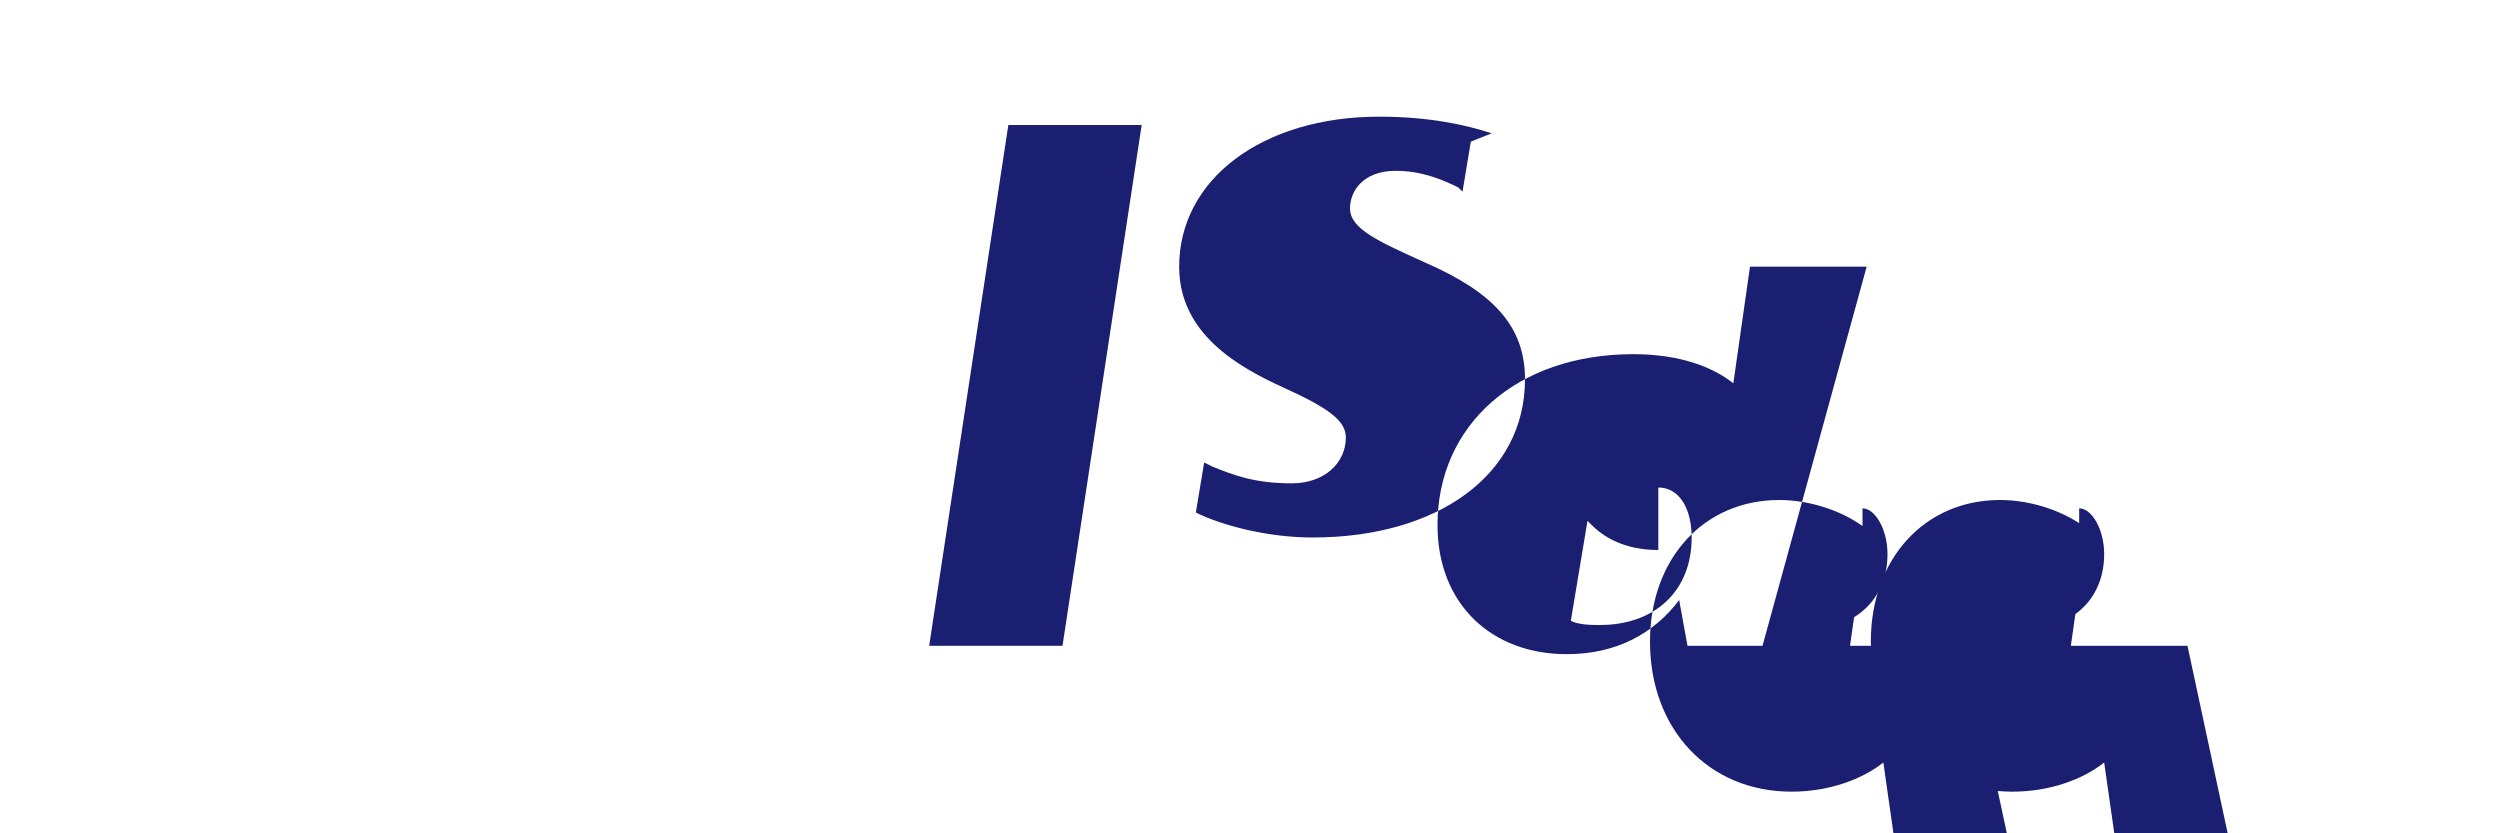
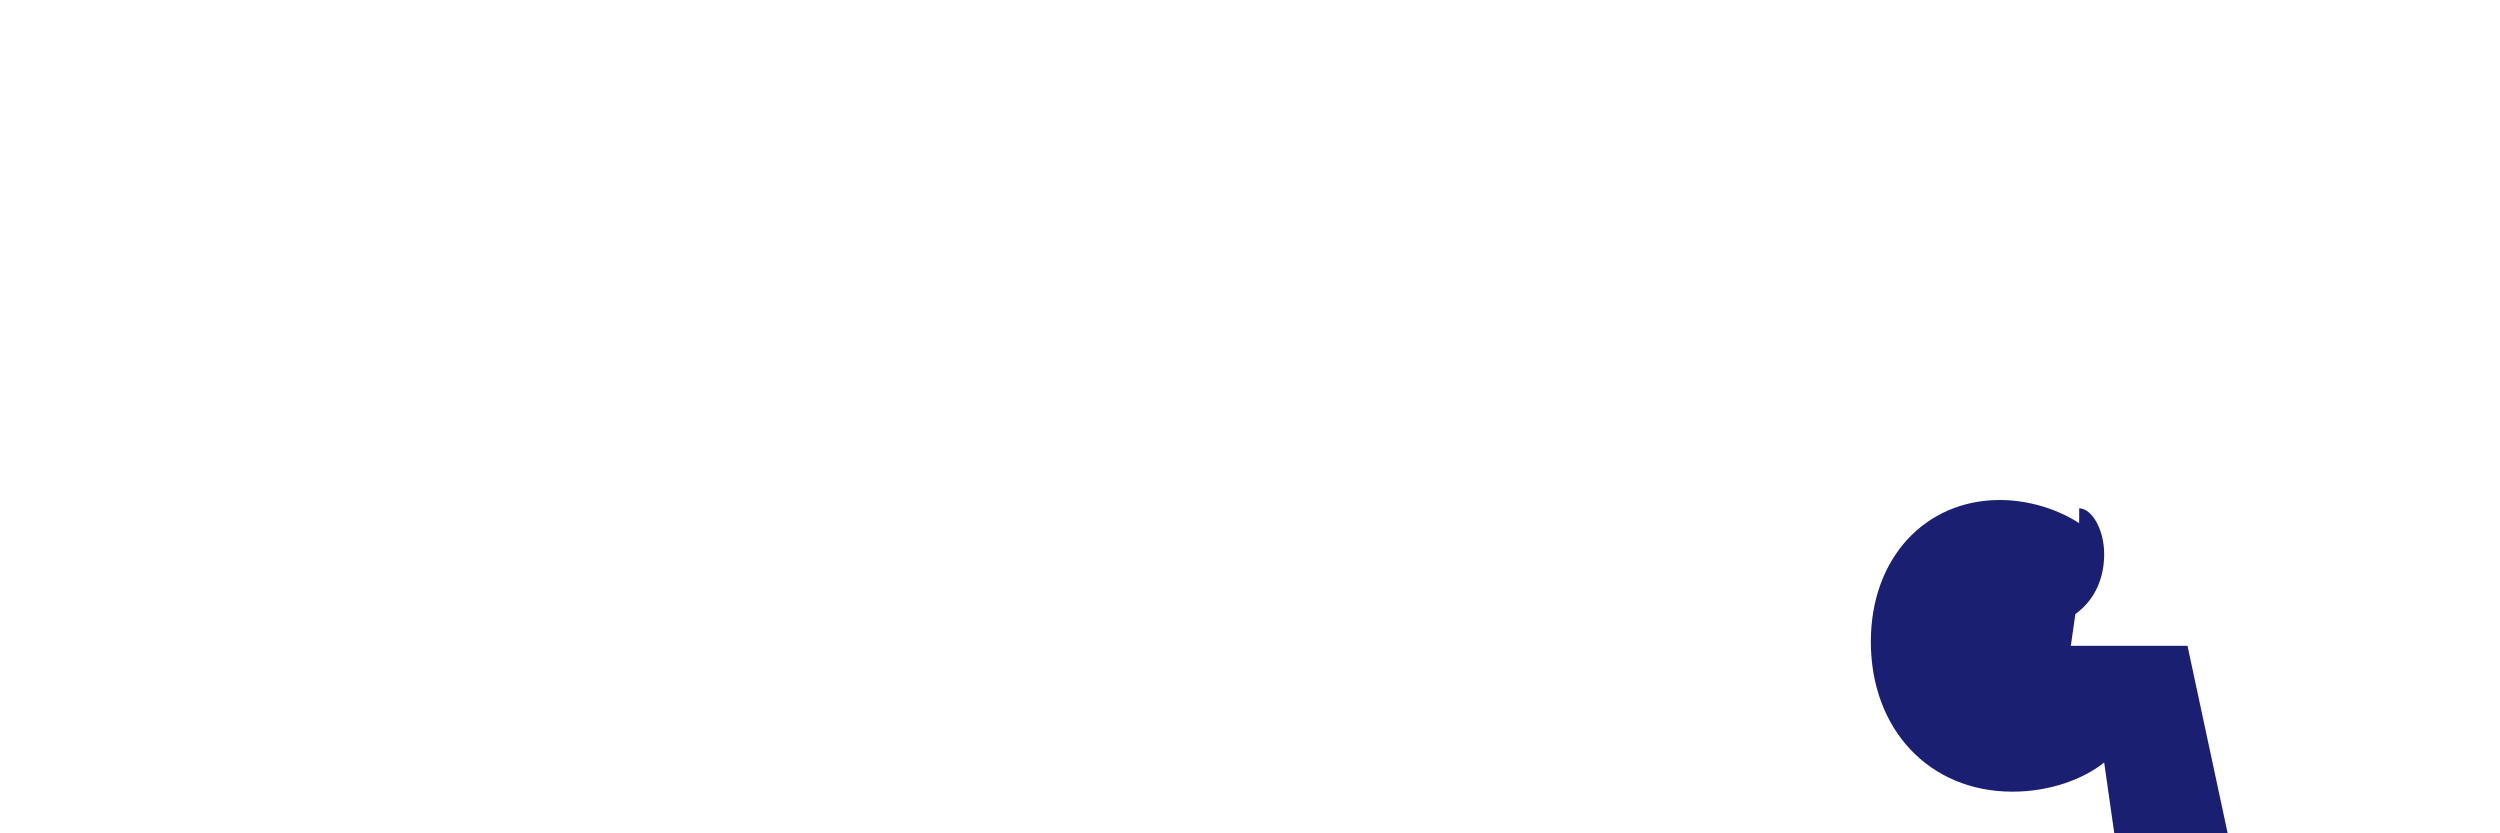
<svg xmlns="http://www.w3.org/2000/svg" width="60" height="20" viewBox="0 0 60 20" fill="none">
-   <path d="M25.5 15.5h-3.2l1.9-12.5h3.2L25.5 15.5zM35.8 3.2c-0.6-0.2-1.5-0.4-2.7-0.4-2.8 0-4.8 1.5-4.8 3.6 0 1.6 1.4 2.4 2.5 2.9 1.1 0.5 1.5 0.8 1.5 1.2 0 0.6-0.5 1.1-1.3 1.1-0.9 0-1.4-0.2-1.9-0.4l-0.2-0.1-0.2 1.2c0.6 0.3 1.7 0.6 2.8 0.6 3 0 5.1-1.5 5.1-3.8 0-1.3-0.8-2.1-2.4-2.8-1.1-0.5-1.8-0.8-1.8-1.3 0-0.4 0.3-0.9 1.1-0.9 0.6 0 1.1 0.2 1.5 0.4l0.1 0.1 0.2-1.2zM42.3 15.5h-1.8l-0.2-1.1c-0.6 0.8-1.5 1.3-2.7 1.3-1.8 0-3.1-1.2-3.1-3.1 0-2.4 1.9-4.1 4.7-4.1 1.1 0 1.9 0.3 2.4 0.7l0.4-2.8h2.8L42.3 15.5zM39.8 13.2c-0.8 0-1.3-0.3-1.6-0.6l-0.1-0.1-0.4 2.4c0.2 0.1 0.5 0.1 0.7 0.1 1.3 0 2.2-0.8 2.2-2.1 0-0.7-0.3-1.2-0.8-1.2zM47.2 15.5h-2.8l0.4-2.8c-0.5-0.4-1.3-0.7-2.1-0.7-1.8 0-3.1 1.4-3.1 3.4 0 2.1 1.4 3.6 3.4 3.6 0.9 0 1.7-0.3 2.2-0.7l0.4 2.8h2.8L47.2 15.5zM44.7 13.2c-0.6 0-1.1-0.2-1.4-0.5l-0.1-0.1-0.4 2.4c0.2 0.1 0.4 0.1 0.6 0.1 1.1 0 1.9-0.7 1.9-1.8 0-0.6-0.3-1.1-0.6-1.1z" fill="#1A1F71" />
  <path d="M52.5 15.5h-2.8l0.4-2.8c-0.5-0.4-1.3-0.7-2.1-0.7-1.8 0-3.1 1.4-3.1 3.4 0 2.1 1.4 3.6 3.4 3.6 0.9 0 1.7-0.3 2.2-0.7l0.4 2.8h2.8L52.5 15.5zM49.9 13.2c-0.6 0-1.1-0.2-1.4-0.5l-0.1-0.1-0.4 2.4c0.2 0.1 0.4 0.1 0.6 0.1 1.1 0 1.9-0.7 1.9-1.8 0-0.6-0.3-1.1-0.6-1.1z" fill="#1A1F71" />
</svg>